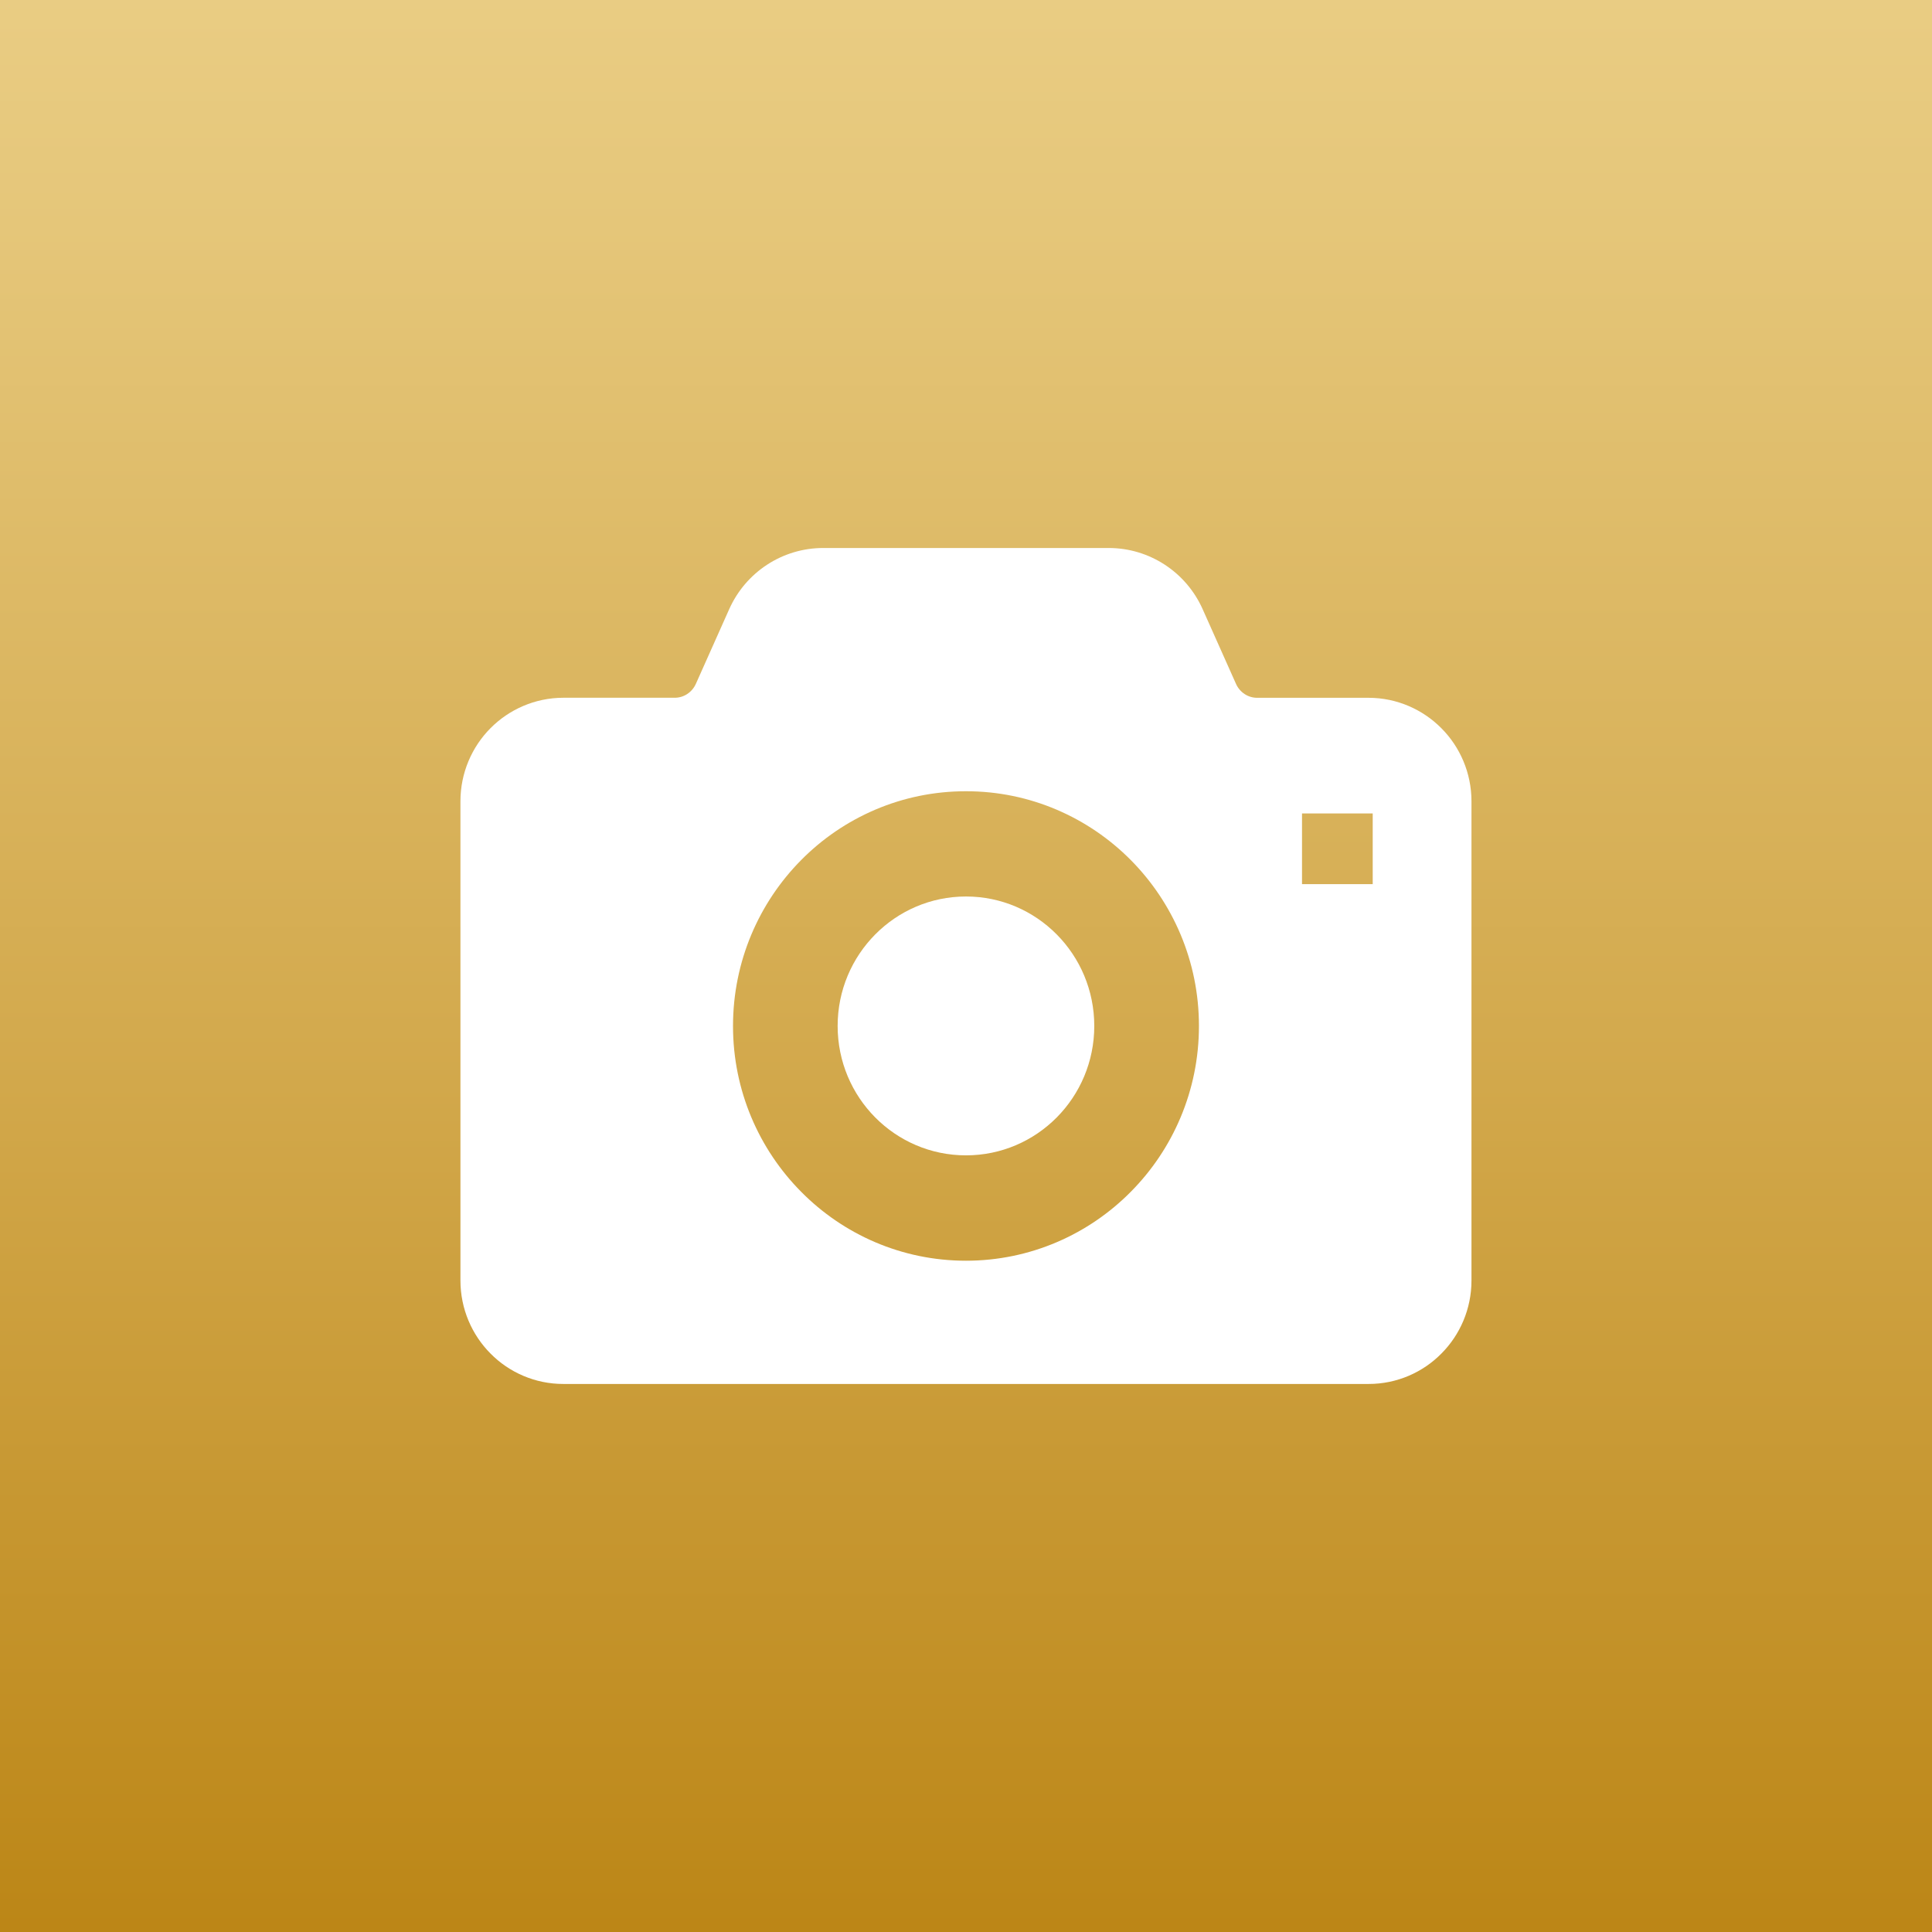
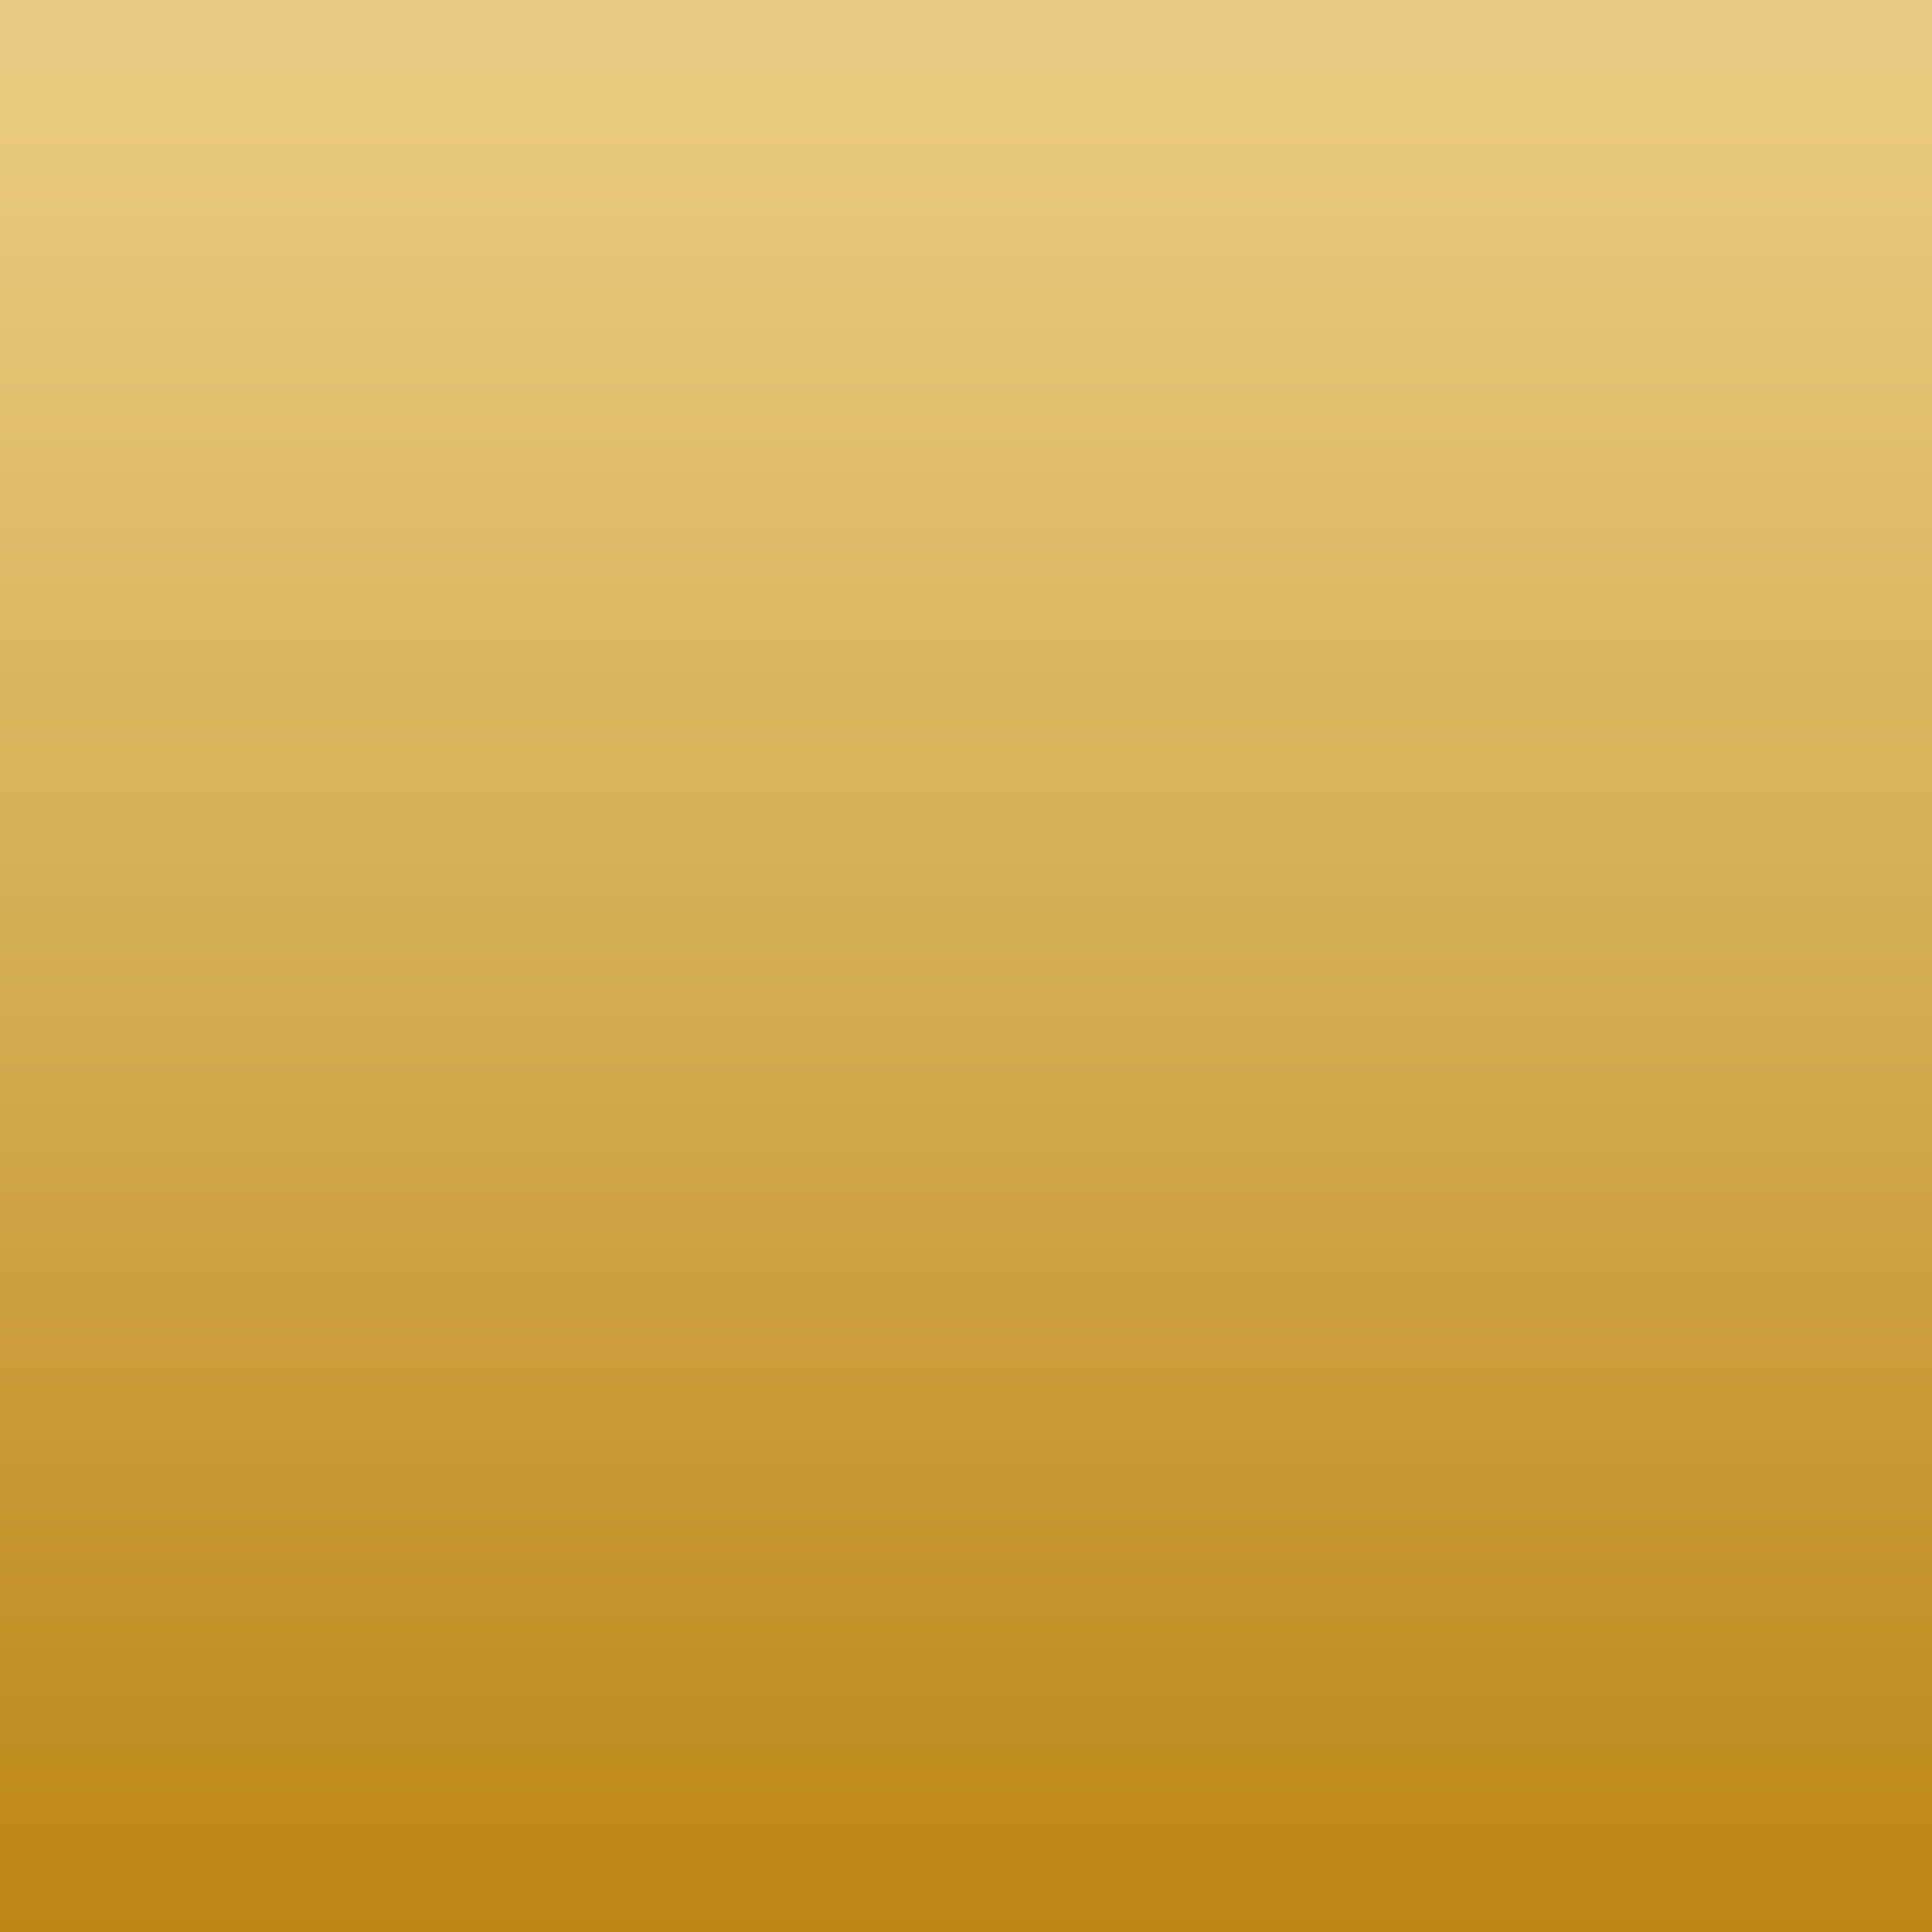
<svg xmlns="http://www.w3.org/2000/svg" xmlns:xlink="http://www.w3.org/1999/xlink" version="1.1" x="0px" y="0px" viewBox="0 0 46.185 46.185" style="enable-background:new 0 0 46.185 46.185;" xml:space="preserve">
  <style type="text/css">
	.st0{clip-path:url(#SVGID_00000050660243007587126470000012818640857425931966_);}
	.st1{fill:#F3EBC9;}
	.st2{fill:#FFFFFF;stroke:#CCAA1D;stroke-width:1.923;}
	.st3{fill:#CCAA1D;}
	.st4{fill:#D58B80;}
	.st5{opacity:0.9;fill:url(#SVGID_00000067956953036896772030000014819180586809146496_);}
	.st6{opacity:0.9;fill:url(#SVGID_00000041293136100005780630000012904460535870069181_);}
	.st7{opacity:0.44;}
	.st8{fill:none;}
	.st9{fill:#F4E5B5;}
	.st10{opacity:0.5;fill:url(#SVGID_00000178201384543401116270000010460506981420647088_);}
	.st11{opacity:0.44;clip-path:url(#SVGID_00000060718039062556386180000015099502810158926259_);}
	.st12{opacity:0.5;fill:url(#SVGID_00000117662772484301588720000010072548390197112967_);}
	.st13{opacity:0.9;fill:url(#SVGID_00000080170064824566847880000008833716003852355483_);}
	.st14{clip-path:url(#SVGID_00000125603183980473626040000013816878219283516807_);}
	
		.st15{clip-path:url(#SVGID_00000042725404002096313430000006501714720270579874_);fill:url(#SVGID_00000080170672410858257680000014383963211937837464_);}
	.st16{clip-path:url(#SVGID_00000113337685151628089830000001653728523438318264_);}
	.st17{fill:url(#SVGID_00000129178025660991615900000017913480329093968818_);}
	.st18{fill:url(#SVGID_00000130605433171737693810000006353082604147546515_);}
	.st19{fill:url(#SVGID_00000041287885153560896470000008404635147897060252_);}
	.st20{fill:url(#SVGID_00000072278845493611034910000009059688041001658757_);}
	.st21{fill:url(#SVGID_00000002360452659957629450000013671051400263109782_);}
	.st22{fill:url(#SVGID_00000094593412915761755160000000974844933275661218_);}
	.st23{fill:url(#SVGID_00000052784024006445142150000013024421940949272501_);}
	.st24{fill:url(#SVGID_00000137827609238092129970000005048095135475642525_);}
	.st25{fill:url(#SVGID_00000049912494281302699640000004811685477805855630_);}
	.st26{fill:url(#SVGID_00000021106236795832951570000016078039781231295140_);}
	.st27{fill:url(#SVGID_00000101105106158505753670000004298974899995052452_);}
	.st28{fill:url(#SVGID_00000101102049121034370880000015193091933397577663_);}
	.st29{fill:url(#SVGID_00000141439127231495710520000001653574385491170703_);}
	.st30{fill:url(#SVGID_00000056389620804248695230000010830774656774800045_);}
	.st31{fill:url(#SVGID_00000124849735897294549540000012755966793444314034_);}
	.st32{fill:url(#SVGID_00000150821962812291485570000012427013028333779115_);}
	.st33{fill:url(#SVGID_00000176760297567994818380000011162253848524146082_);}
	.st34{fill:url(#SVGID_00000180341020153896840720000006774839792778036633_);}
	.st35{fill:url(#SVGID_00000118361092272243628730000014289768517913882268_);}
	.st36{fill:url(#SVGID_00000176027362391583201890000010436339060963362996_);}
	.st37{fill:url(#SVGID_00000181062461705949423430000018002961372657183639_);}
	.st38{fill:url(#SVGID_00000098188603501712291130000016092729732871848838_);}
	.st39{fill:url(#SVGID_00000154404991627915070710000004628073569134194864_);}
	.st40{fill:url(#SVGID_00000044884879361468447950000009661170126465035693_);}
	.st41{fill:url(#SVGID_00000078739171352167005150000008044127506185825685_);}
	.st42{fill:url(#SVGID_00000016787083786171229020000000399423821795525820_);}
	.st43{fill:url(#SVGID_00000150799101025102392660000009251035450044348305_);}
	.st44{fill:url(#SVGID_00000030484352142237153610000003027148204719764633_);}
	.st45{fill:url(#SVGID_00000041264904161649214670000014727489390713285253_);}
	.st46{fill:url(#SVGID_00000126311873269505821810000013950848307966719908_);}
	.st47{fill:url(#SVGID_00000047026943309094093450000009124545922668869791_);}
	.st48{fill:url(#SVGID_00000149376813176455166240000002206150594453602714_);}
	.st49{fill:url(#SVGID_00000172427193913212949100000000527827262945924284_);}
	.st50{fill:url(#SVGID_00000072967558393808301070000016156254520370544040_);}
	.st51{fill:url(#SVGID_00000020395724049637889060000011369419599376973237_);}
	.st52{fill:url(#SVGID_00000020357111861813030450000012827613812979649925_);}
	.st53{fill:url(#SVGID_00000130608428110486998920000007188705909927749801_);}
	.st54{fill:url(#SVGID_00000136391015847204678570000008268058088617813419_);}
	.st55{fill:url(#SVGID_00000133498177528437876460000003484715233664537005_);}
	.st56{fill:url(#SVGID_00000067939481642196266380000016305368511534532003_);}
	.st57{fill:url(#SVGID_00000138546446815384365460000003488967482564986262_);}
	.st58{fill:url(#SVGID_00000057843044914570019580000009340445429895989925_);}
	.st59{fill:url(#SVGID_00000179644865443424835810000005445232005456760212_);}
	.st60{fill:url(#SVGID_00000072278804388922304180000003490723834611646641_);}
	.st61{fill:url(#SVGID_00000171718317207127477050000000279009851999389607_);}
	.st62{fill:url(#SVGID_00000149367150557138863130000016587346629610328232_);}
	.st63{fill:url(#SVGID_00000156571847595784787790000012066869780492572322_);}
	.st64{fill:url(#SVGID_00000092428860483839165790000002439381862393114545_);}
	.st65{fill:url(#SVGID_00000025430026887637111240000009103350362061500316_);}
	.st66{fill:url(#SVGID_00000119836067717667866180000001685447709065665970_);}
	.st67{fill:url(#SVGID_00000066483466561597356000000005808287486693968290_);}
	.st68{fill:url(#SVGID_00000141440498913214123260000001127723704550036922_);}
	.st69{fill:url(#SVGID_00000053535394352299722530000007227835313932874647_);}
	.st70{fill:url(#SVGID_00000106122797084534654820000011244250046881101698_);}
	.st71{fill:url(#SVGID_00000168074489577063963500000010618932147442992007_);}
	.st72{fill:url(#SVGID_00000041272755794273410290000001093597473582682265_);}
	.st73{fill:url(#SVGID_00000012467655051163698680000000111090966598517180_);}
	.st74{fill:url(#SVGID_00000124147929550813800550000011857656100839375241_);}
	.st75{fill:url(#SVGID_00000003789548111286417240000009184044072189499543_);}
	.st76{fill:url(#SVGID_00000031183810444807515280000011379948245747915919_);}
	.st77{fill:url(#SVGID_00000020371471752969801250000006665234408743437479_);}
	.st78{fill:url(#SVGID_00000080191709100653188770000011373615138372648083_);}
	.st79{fill:url(#SVGID_00000080187864437794018390000003854082178850022793_);}
	.st80{fill:url(#SVGID_00000120517226262490017920000014943809588244738749_);}
	.st81{fill:url(#SVGID_00000079452778140796683340000014706701118973007245_);}
	.st82{fill:url(#SVGID_00000041993229373268558870000011511561188716267688_);}
	.st83{fill:url(#SVGID_00000023273594788555913900000018138457547640041399_);}
	.st84{fill:url(#SVGID_00000115482181762659970010000002403485878853687703_);}
	.st85{fill:url(#SVGID_00000040539377069333982730000005777356287485420204_);}
	.st86{fill:url(#SVGID_00000054236916153584995470000017916463674566170756_);}
	.st87{fill:url(#SVGID_00000000901404623812505540000014183110078973325696_);}
	.st88{fill:url(#SVGID_00000010293979060370992160000001979385107014792620_);}
	.st89{fill:url(#SVGID_00000116204997318415972040000017285512769577239734_);}
	.st90{fill:url(#SVGID_00000001632475266998288400000003383502231004079504_);}
	.st91{fill:url(#SVGID_00000163060551782036989660000008536192381457873321_);}
	.st92{fill:url(#SVGID_00000170975113319760791640000010064966121034654650_);}
	.st93{fill:url(#SVGID_00000163753534919452005200000004235260974121863580_);}
	.st94{fill:url(#SVGID_00000093875942001944853430000009120604751993150897_);}
	.st95{fill:url(#SVGID_00000011029756790933310070000001128168278652791177_);}
	.st96{fill:url(#SVGID_00000012442392206484107580000003664930232677391292_);}
	.st97{fill:url(#SVGID_00000008863131236962297110000018416571487450619813_);}
	.st98{fill:url(#SVGID_00000000207349466162809570000006491301843983691169_);}
	.st99{fill:url(#SVGID_00000047041167140505320770000000382083816873499566_);}
	.st100{fill:url(#SVGID_00000163755630863762893060000015440063970049832889_);}
	.st101{fill:url(#SVGID_00000119094943840299540160000002064659260617760923_);}
	.st102{fill:url(#SVGID_00000124144996478447380560000001997057363329689769_);}
	.st103{fill:url(#SVGID_00000011739109509784888640000003440226966412817032_);}
	.st104{fill:url(#SVGID_00000039100771012584749760000012030922313758461601_);}
	.st105{fill:url(#SVGID_00000117665333559296066560000009921006816121311910_);}
	.st106{fill:url(#SVGID_00000172438085396852051440000017815551820593685637_);}
	.st107{fill:url(#SVGID_00000028323342409447970720000002644072127298141593_);}
	.st108{fill:url(#SVGID_00000080173788611397004280000000344603146174294463_);}
	.st109{fill:url(#SVGID_00000159460134586708436000000007450203132021415065_);}
	.st110{fill:url(#SVGID_00000016770300129590556610000002255282705776126881_);}
	.st111{fill:url(#SVGID_00000020381871255363072540000014019876112547480487_);}
	.st112{fill:url(#SVGID_00000169555531715936292770000009115602740931747769_);}
	.st113{fill:url(#SVGID_00000018957854955342670420000016179338754461618598_);}
	.st114{fill:url(#SVGID_00000131354606363302840100000005162070913441341570_);}
	.st115{fill:url(#SVGID_00000178189844475163828610000004637538162408602293_);}
	.st116{fill:url(#SVGID_00000019640753190243849900000010277973244544641670_);}
	.st117{fill:url(#SVGID_00000069361673079222521540000010405452487139007116_);}
	.st118{fill:url(#SVGID_00000039852356669931513170000001851464003898087870_);}
	.st119{fill:url(#SVGID_00000041985181705765841770000016258140092758423694_);}
	.st120{fill:url(#SVGID_00000136381705526819135990000009929070743150858131_);}
	.st121{fill:url(#SVGID_00000092437063457122957900000010225743872021658779_);}
	.st122{fill:url(#SVGID_00000088101604081260248190000000374700204656635577_);}
	.st123{fill:url(#SVGID_00000170969611343402897020000010223050021099344026_);}
	.st124{fill:url(#SVGID_00000155118716191251254040000010471698543706203800_);}
	.st125{fill:url(#SVGID_00000023239679647351772960000008200210095548807086_);}
	.st126{fill:url(#SVGID_00000036949631477181098710000005672266606048947072_);}
	.st127{fill:url(#SVGID_00000009575589790674751490000005160297200125893506_);}
	.st128{fill:url(#SVGID_00000084510610905895791740000003206473883949418127_);}
	.st129{fill:url(#SVGID_00000147933700379429369340000008237700183497270449_);}
	.st130{fill:url(#SVGID_00000046328914749292607810000017319769616836837535_);}
	.st131{fill:url(#SVGID_00000093886532545592092130000006022792306477066143_);}
	.st132{fill:url(#SVGID_00000049185564117378028710000002965820174124068510_);}
	.st133{fill:url(#SVGID_00000060006270436849306720000017793531881201831307_);}
	.st134{fill:url(#SVGID_00000103971865525308440830000012142802617494687635_);}
	.st135{fill:url(#SVGID_00000183940842262837732030000004109922357678343078_);}
	.st136{fill:url(#SVGID_00000126300550883789155400000009019098116673685124_);}
	.st137{fill:url(#SVGID_00000133494759748372517530000013496280962709431972_);}
	.st138{fill:url(#SVGID_00000003808115145155549820000005068349800831348399_);}
	.st139{fill:url(#SVGID_00000124847509032633677970000002986530950803669682_);}
	.st140{fill:url(#SVGID_00000016776291408847165530000009803069030206790792_);}
	.st141{fill:url(#SVGID_00000026146733523624333330000005674096176233660554_);}
	.st142{fill:url(#SVGID_00000011745634272325923590000002122510535059667849_);}
	.st143{fill:url(#SVGID_00000024709204366791791390000011309701313413359538_);}
	.st144{fill:url(#SVGID_00000067237589077252866500000016394931366897009281_);}
	.st145{fill:url(#SVGID_00000136408189363342999070000002908267401656784547_);}
	.st146{fill:url(#SVGID_00000081630134821724829050000000710745588375971749_);}
	.st147{fill:url(#SVGID_00000027578162472142429930000014001840809016359870_);}
	.st148{fill:url(#SVGID_00000090253626819713179920000014415715747182920375_);}
	.st149{fill:url(#SVGID_00000063593914738076432710000001903680330084459422_);}
	.st150{fill:url(#SVGID_00000094608116785662823400000016793418424553728433_);}
	.st151{fill:url(#SVGID_00000002377889493943114130000010642451739292451757_);}
	.st152{fill:url(#SVGID_00000174578784004159923100000010836312178533099199_);}
	.st153{fill:url(#SVGID_00000154424926291753132300000016043047097989750960_);}
	.st154{fill:url(#SVGID_00000091014627591774079350000008579583795212822697_);}
	.st155{fill:url(#SVGID_00000138556018263946512610000010281561212380148619_);}
	.st156{fill:url(#SVGID_00000075132533652208638440000006024668659754976924_);}
	.st157{fill:url(#SVGID_00000081615159246055100940000016740548607630255533_);}
	.st158{fill:url(#SVGID_00000137854138685289303590000017501163109132321690_);}
	.st159{fill:url(#SVGID_00000050653661396686179940000000991113405673238691_);}
	.st160{fill:url(#SVGID_00000083774591564976258110000015170979525745377177_);}
	.st161{fill:url(#SVGID_00000132769856414056411650000010315945295968173960_);}
	.st162{fill:url(#SVGID_00000168828883266364556210000015603513835065487775_);}
	.st163{fill:url(#SVGID_00000150804971105916373320000013982573990650524808_);}
	.st164{fill:url(#SVGID_00000093147577500300334150000005945605868390730159_);}
	.st165{fill:url(#SVGID_00000121270487587627643340000007901972581041681031_);}
	.st166{fill:url(#SVGID_00000057133466219122605920000016930472793709413559_);}
	.st167{fill:url(#SVGID_00000049939413069945977110000015514940507481901714_);}
	.st168{fill:url(#SVGID_00000077325888858390394590000008718024092206916498_);}
	.st169{fill:url(#SVGID_00000005262725972908084140000009524364823555913621_);}
	.st170{fill:url(#SVGID_00000070820160933636532030000004488289605548517779_);}
	.st171{fill:url(#SVGID_00000173842854837279607620000015614458241930232504_);}
	.st172{fill:url(#SVGID_00000029017463678804822930000016375290020848744861_);}
	.st173{fill:url(#SVGID_00000022552774203582745320000001124392713373707160_);}
	.st174{fill:url(#SVGID_00000183933699748440176520000004381765405915484346_);}
	.st175{fill:url(#SVGID_00000005238342846830884810000010933763386038439343_);}
	.st176{fill:url(#SVGID_00000021826471447460304240000012687808736442368152_);}
	.st177{fill:url(#SVGID_00000030450201649321620620000016874419297402064556_);}
	.st178{fill:url(#SVGID_00000098219440357776394080000001489805522491267767_);}
	.st179{fill:url(#SVGID_00000137834513530555286460000010464339426424376493_);}
	.st180{fill:url(#SVGID_00000054951718582402498620000001088523004793460126_);}
	.st181{fill:url(#SVGID_00000022547783825347333370000005212702630779792825_);}
	.st182{fill:url(#SVGID_00000086677152795016638770000011597356326451418806_);}
	.st183{fill:url(#SVGID_00000008143008264546704260000015323405285546823584_);}
	.st184{fill:url(#SVGID_00000023247663834493203000000012614429637730825863_);}
	.st185{fill:url(#SVGID_00000143577469865362951940000010507140926925290137_);}
	.st186{fill:url(#SVGID_00000071532853801170621320000016706590299791022742_);}
	.st187{fill:url(#SVGID_00000168815993052068519920000012151146892952814261_);}
	.st188{fill:url(#SVGID_00000128479985396773437820000002279049156481982865_);}
	.st189{fill:url(#SVGID_00000078753212255299991950000009713544643829644434_);}
	.st190{fill:url(#SVGID_00000176018598078110013280000010107505189074776236_);}
	.st191{fill:url(#SVGID_00000127753698182515312050000005093904882197973153_);}
	.st192{fill:url(#SVGID_00000095323471528825409710000002463883771423301048_);}
	.st193{fill:url(#SVGID_00000008145786883350164240000017083110041960581806_);}
	.st194{fill:url(#SVGID_00000108987705488560823190000000328982861278976405_);}
	.st195{fill:url(#SVGID_00000144318987071535398260000011125549636052233099_);}
	.st196{fill:url(#SVGID_00000048501352274004788220000007157419444333359509_);}
	.st197{fill:url(#SVGID_00000042717475156403236880000013884052993560105132_);}
	.st198{fill:url(#SVGID_00000171000428824328553080000004594092618749155744_);}
	.st199{fill:url(#SVGID_00000042721108390479337390000009267770989264410281_);}
	.st200{fill:url(#SVGID_00000066493106863474395910000009862907035879818644_);}
	.st201{fill:url(#SVGID_00000137115522126187956700000016424380190838332803_);}
	.st202{fill:url(#SVGID_00000117658852811358926900000012347114396214163589_);}
	.st203{fill:url(#SVGID_00000074435462300551832690000010396199857723687330_);}
	.st204{fill:url(#SVGID_00000103962086555618560160000016330628749145770150_);}
	.st205{fill:url(#SVGID_00000150074062381217232290000010633088123814232967_);}
	.st206{fill:url(#SVGID_00000113350935774819120950000007500160510611096489_);}
	.st207{fill:url(#SVGID_00000003824322797443120860000015220056783337155989_);}
	.st208{fill:url(#SVGID_00000110467333294234722650000013294071443413036184_);}
	.st209{fill:url(#SVGID_00000078747925737596145040000014694193206570617749_);}
	.st210{fill:url(#SVGID_00000149360998591215407890000004428650118147371394_);}
	.st211{fill:url(#SVGID_00000145026135583133052710000003909912057259044009_);}
	.st212{fill:url(#SVGID_00000011753482611775401580000009864386230133853089_);}
	.st213{fill:url(#SVGID_00000042732065690131623020000003198935685960973478_);}
	.st214{fill:url(#SVGID_00000173867607771353287990000007681279737783180427_);}
	.st215{fill:url(#SVGID_00000040534910969725229240000011019213206117085875_);}
	.st216{fill:url(#SVGID_00000142893705792065595530000012543903280114200239_);}
	.st217{fill:url(#SVGID_00000093870561003983919350000017839134798908229037_);}
	.st218{fill:url(#SVGID_00000084525422353275562040000016750374380087636886_);}
	.st219{fill:url(#SVGID_00000122702848907912338020000017635278443336876686_);}
	.st220{fill:url(#SVGID_00000013182400818132348680000014216021570852119974_);}
	.st221{fill:url(#SVGID_00000093858556008804457290000010525471219820348090_);}
	.st222{fill:url(#SVGID_00000103232167446911168840000016756038840908301189_);}
	.st223{fill:url(#SVGID_00000049918610628069290370000011107228727307676841_);}
	.st224{fill:url(#SVGID_00000038385310654531513680000016811364837505766799_);}
	.st225{fill:url(#SVGID_00000109747432564409421760000008907940348761139637_);}
	.st226{fill:url(#SVGID_00000052822079029773273300000017714498515266899606_);}
	.st227{fill:url(#SVGID_00000023988549646359840880000013914369130151661960_);}
	.st228{fill:url(#SVGID_00000014592202340889310290000006173593606297992336_);}
	.st229{fill:url(#SVGID_00000002359962358950137670000013931919972049150143_);}
	.st230{fill:url(#SVGID_00000000218410560923813490000015348035124542140590_);}
	.st231{fill:url(#SVGID_00000101799559672282628290000010933544737785141148_);}
	.st232{fill:url(#SVGID_00000011026273985580077000000014508903103224282031_);}
	.st233{fill:url(#SVGID_00000147928607628311290340000002737822282777039281_);}
	.st234{fill:url(#SVGID_00000163065767112778130560000006386568851689080221_);}
	.st235{fill:url(#SVGID_00000009557938291975406780000003037773336736293764_);}
	.st236{fill:url(#SVGID_00000000184866146738044760000012140268930604492456_);}
	.st237{fill:url(#SVGID_00000019677003189633303060000011394010714996617601_);}
	.st238{fill:url(#SVGID_00000094585762902009066420000003372856824520312736_);}
	.st239{fill:url(#SVGID_00000034086152351976382750000014168522634422238874_);}
	.st240{fill:url(#SVGID_00000109028161957119966880000007170665066995399352_);}
	.st241{fill:url(#SVGID_00000148651193443095494000000002214897870270735241_);}
	.st242{fill:url(#SVGID_00000067220409424646592490000000258674136508206502_);}
	.st243{fill:url(#SVGID_00000081641822213698266170000017556058952973498036_);}
	.st244{fill:url(#SVGID_00000016057483140360714110000005294136368824183966_);}
	.st245{fill:url(#SVGID_00000177456551468192414990000004723261490412974526_);}
	.st246{fill:url(#SVGID_00000147177949692469426720000002318210003563693756_);}
	.st247{fill:url(#SVGID_00000121979271423807028210000015754578818597323667_);}
	.st248{fill:url(#SVGID_00000130636154170458441380000001962086720056157853_);}
	.st249{fill:url(#SVGID_00000169517466849404892020000010736447472377473185_);}
	.st250{fill:url(#SVGID_00000149362627843943926520000003549777524881396903_);}
	.st251{fill:url(#SVGID_00000119814639262293544900000004445233452425333418_);}
	.st252{fill:url(#SVGID_00000030463924284082283430000017522640133088079507_);}
	.st253{fill:url(#SVGID_00000131341279961055115520000012028520158503465649_);}
	.st254{fill:url(#SVGID_00000051367776054271204310000000576712806930724497_);}
	.st255{fill:url(#SVGID_00000140011924260140735590000013390323222753168052_);}
	.st256{fill:url(#SVGID_00000090278299802779386780000010872639780949217961_);}
	.st257{fill:url(#SVGID_00000089568933345921057730000016102221928277697422_);}
	.st258{fill:url(#SVGID_00000090989365652819461360000001185640254996984767_);}
	.st259{fill:url(#SVGID_00000049934442301267976120000015260612418957537932_);}
	.st260{fill:url(#SVGID_00000027573159035253065220000010128621022631539351_);}
	.st261{fill:url(#SVGID_00000152222975408299169940000003801513900871175338_);}
	.st262{fill:url(#SVGID_00000005229374899307478240000000636333848043141774_);}
	.st263{fill:url(#SVGID_00000136397596237970341520000010742423122800690308_);}
	.st264{fill:url(#SVGID_00000021112173658454409510000001858562269239604611_);}
	.st265{fill:url(#SVGID_00000118380810189173396500000007655094850275826858_);}
	.st266{fill:url(#SVGID_00000177457163238490356790000017004664670482437051_);}
	.st267{fill:url(#SVGID_00000131327172152911978130000003389311327742407329_);}
	.st268{fill:url(#SVGID_00000122695030206702084570000015267351918667677627_);}
	.st269{clip-path:url(#SVGID_00000183236785770952418970000004626570157552194968_);}
	.st270{clip-path:url(#SVGID_00000174599827046258168930000012849169834318175915_);}
	.st271{clip-path:url(#SVGID_00000011741559565895772340000014757285825399222438_);}
	.st272{filter:url(#Adobe_OpacityMaskFilter);}
	.st273{fill:url(#SVGID_00000043418929414328119320000012210871354936369289_);}
	.st274{mask:url(#SVGID_00000145051890475094473840000014397570893711538306_);}
	.st275{fill:none;stroke:#C9BB96;stroke-width:3;stroke-miterlimit:10;}
	.st276{filter:url(#Adobe_OpacityMaskFilter_00000000215493194051441320000006710507768900178364_);}
	.st277{mask:url(#SVGID_00000125563140343174906610000003721867053825083536_);}
	.st278{opacity:0.7;}
	.st279{fill:#24386C;}
	.st280{fill:url(#SVGID_00000143583434125067583430000016716105363076584895_);}
	.st281{filter:url(#Adobe_OpacityMaskFilter_00000140708535237490642870000004766673424342711170_);}
	.st282{fill:url(#SVGID_00000151538754039618676990000010227494246808214433_);}
	.st283{opacity:0.2;mask:url(#SVGID_00000000913343412045030990000016506512004641482627_);}
	.st284{opacity:0.2;}
	.st285{filter:url(#Adobe_OpacityMaskFilter_00000091015393072790858160000009792759974565824660_);}
	.st286{fill:url(#SVGID_00000067953499376580612600000003531446989917846697_);}
	.st287{opacity:0.4;mask:url(#SVGID_00000126314816163891220570000013136047381779970948_);}
	.st288{fill:url(#);}
	.st289{fill:#F6F6EB;}
	.st290{opacity:0.9;}
	.st291{fill:url(#SVGID_00000177468089959210615790000006408566359559759294_);}
	.st292{fill:url(#SVGID_00000148623713478871744130000000390578223037936826_);}
	.st293{fill:url(#SVGID_00000062892483409139095870000006934333526311808951_);}
	.st294{fill:url(#SVGID_00000074443441356957060530000011383965409206954128_);}
	.st295{fill:url(#SVGID_00000028311150929104178420000016664463051985028517_);}
	.st296{fill:url(#SVGID_00000036218531316226183380000008211781641687928510_);}
	.st297{fill:url(#SVGID_00000153702623725262914710000014415295716903222147_);}
	.st298{fill:url(#SVGID_00000182506149128429807770000001796343301197005194_);}
	.st299{fill:url(#SVGID_00000103234108567685234460000007840513414696667778_);}
	.st300{fill:url(#SVGID_00000026864601933924774970000004244236040120844216_);}
	.st301{fill:url(#SVGID_00000044154820891230415300000005708045677897135775_);}
	.st302{fill:url(#SVGID_00000173874274322429857970000013261387225517645463_);}
	.st303{fill:url(#SVGID_00000061446353462532521660000017759146281011825810_);}
	.st304{fill:url(#SVGID_00000096024508376400320820000017648926021521706917_);}
	.st305{fill:url(#SVGID_00000104682274352470969930000004981714889127726269_);}
	.st306{fill:url(#SVGID_00000041274733732312664320000015726998932339196825_);}
	.st307{fill:url(#SVGID_00000060712502471023752560000014259464058843578040_);}
	.st308{fill:url(#SVGID_00000055669356491121094570000009133498689063686838_);}
	.st309{fill:url(#SVGID_00000096742449400997759060000008485919898376685991_);}
	.st310{fill:url(#SVGID_00000144335325582132802170000002167454386485274275_);}
	.st311{fill:url(#SVGID_00000135674351263952312130000009659982730996928412_);}
	.st312{fill:url(#SVGID_00000042696978051156666350000001527320013471178634_);}
	.st313{fill:url(#SVGID_00000076566948662808110290000006274729717250592909_);}
	.st314{fill:url(#SVGID_00000159431524308284347270000009367285083999843985_);}
	.st315{fill:url(#SVGID_00000086675514414369752890000015598234784869077376_);}
	.st316{fill:url(#SVGID_00000052821315441836361240000007013511790743843728_);}
	.st317{fill:url(#SVGID_00000132790019388738941080000000057649007666963347_);}
	.st318{fill:url(#SVGID_00000093886644922440415910000013749362163403427490_);}
	.st319{fill:url(#SVGID_00000114769467066704796840000012526343302716405139_);}
	.st320{fill:url(#SVGID_00000148635076277225399640000016106868279945255343_);}
	.st321{fill:url(#SVGID_00000060031126925413760150000009731505834790807471_);}
	.st322{fill:url(#SVGID_00000173867049776089611330000006915394716351240628_);}
	.st323{fill:url(#SVGID_00000164508700771837563180000010049920301069421967_);}
	.st324{fill:url(#SVGID_00000040567352916737928420000018238821664612405430_);}
	.st325{fill:url(#SVGID_00000007399587996238468300000010013336629414243997_);}
	.st326{fill:url(#SVGID_00000029044014541520886420000015241297588388119985_);}
	.st327{fill:url(#SVGID_00000137850520201471079090000005808323733192752027_);}
	.st328{fill:url(#SVGID_00000062176071965462102700000000341790103099700650_);}
	.st329{fill:url(#SVGID_00000050650296005109708730000005535794290106300313_);}
	.st330{fill:url(#SVGID_00000005954957893365193090000006196207139927474089_);}
	.st331{fill:url(#SVGID_00000171714373523549771440000011773069262106923965_);}
	.st332{fill:url(#SVGID_00000171001654550791818790000009655548550264533416_);}
	.st333{fill:url(#SVGID_00000102517896064567482580000005778836342277034929_);}
	.st334{fill:url(#SVGID_00000009575062783209622370000006846135265564178622_);}
	.st335{fill:url(#SVGID_00000044158420972894724690000001632180860835633537_);}
	.st336{fill:url(#SVGID_00000106148848137397359130000011571033064269613444_);}
	.st337{fill:url(#SVGID_00000061460118159834703500000000808394675210959263_);}
	.st338{fill:url(#SVGID_00000173841158541306766180000008284921223892252587_);}
	.st339{fill:url(#SVGID_00000129914391884172992370000005689156684687503033_);}
	.st340{fill:url(#SVGID_00000063634164691203892000000014679886702943226547_);}
	.st341{fill:url(#SVGID_00000016762376924487467730000004852559317698987958_);}
	.st342{fill:url(#SVGID_00000107581072283368490670000014915664393229734549_);}
	.st343{fill:url(#SVGID_00000019644739397282273030000011873352528315400624_);}
	.st344{fill:url(#SVGID_00000031195614767929089010000015990398759745546133_);}
	.st345{fill:url(#SVGID_00000069373932098092553310000009811337041744153485_);}
	.st346{fill:url(#SVGID_00000101820660225568612780000018063452611109671346_);}
	.st347{fill:url(#SVGID_00000044894654976970272410000001361989490769416124_);}
	.st348{fill:url(#SVGID_00000102524344607450254760000014717350326470293916_);}
	.st349{fill:url(#SVGID_00000135654862584084800770000014694017564632562062_);}
	.st350{fill:url(#SVGID_00000007422937136578214550000003841924957567371910_);}
	.st351{fill:url(#SVGID_00000155119267607977748780000012678787032181920139_);}
	.st352{fill:url(#SVGID_00000146469421818596249680000013395545684956844181_);}
	.st353{fill:url(#SVGID_00000128449353928431938420000006256453008921667209_);}
	.st354{fill:url(#SVGID_00000175285684072091456430000001934968800818328962_);}
	.st355{fill:url(#SVGID_00000152235788589859903720000015589994513829370303_);}
	.st356{fill:url(#SVGID_00000107560592199804329230000000227419191142887606_);}
	.st357{fill:url(#SVGID_00000179616957711949695450000017386443851889082762_);}
	.st358{fill:url(#SVGID_00000039819528750594725150000013868314622190857108_);}
	.st359{fill:url(#SVGID_00000018958936035431049410000001637435490698310568_);}
	.st360{fill:url(#SVGID_00000057132782717749653820000009786543381776111538_);}
	.st361{fill:url(#SVGID_00000102505028488523132590000000128884429184382109_);}
	.st362{fill:url(#SVGID_00000076590981731260600690000013414680544777025200_);}
	.st363{fill:url(#SVGID_00000161615122640716560120000016694726914380600988_);}
	.st364{fill:url(#SVGID_00000059291313267191160760000006814793703723858593_);}
	.st365{fill:url(#SVGID_00000042731575626578730460000017384573319047417476_);}
	.st366{fill:url(#SVGID_00000008112655577036758500000006997285034917838241_);}
	.st367{fill:url(#SVGID_00000139257946766714329920000009878041166087570835_);}
	.st368{fill:url(#SVGID_00000171697331945829447710000009184065609143438251_);}
	.st369{fill:url(#SVGID_00000101079459066788502400000004570729805438329219_);}
	.st370{fill:url(#SVGID_00000110448869550227325860000013502316540449157298_);}
	.st371{fill:url(#SVGID_00000098917470079753878960000010955723729594797978_);}
	.st372{fill:url(#SVGID_00000029005162597852074620000002580052816538239118_);}
	.st373{fill:url(#SVGID_00000003827484320271813400000005463559492797972381_);}
	.st374{fill:url(#SVGID_00000044877203208027978370000011874312940632687790_);}
	.st375{fill:url(#SVGID_00000083079482382040922580000001902438116623317658_);}
	.st376{fill:url(#SVGID_00000049211043817722397730000008554940952370673799_);}
	.st377{fill:url(#SVGID_00000163070467473199082130000017228929609885532339_);}
	.st378{fill:url(#SVGID_00000016755927642755863330000015689497098435617976_);}
	.st379{fill:url(#SVGID_00000122693266553733896370000017196282859733422519_);}
	.st380{fill:url(#SVGID_00000132046164283049976290000000749703631739523469_);}
	.st381{fill:url(#SVGID_00000006666710653193068580000005896693841193675415_);}
	.st382{fill:url(#SVGID_00000108990053114476806960000014857694616602632878_);}
	.st383{fill:url(#SVGID_00000138545910775121798960000017178801693445782925_);}
	.st384{fill:url(#SVGID_00000085938887128742310460000010824138343085097862_);}
	.st385{fill:url(#SVGID_00000069371370032260082870000016311456744399925427_);}
	.st386{fill:url(#SVGID_00000094597483214379611060000003139616460003768735_);}
	.st387{fill:url(#SVGID_00000143595842103722476730000013933708441181326748_);}
	.st388{fill:url(#SVGID_00000134943452647903384070000001602787716130464664_);}
	.st389{fill:url(#SVGID_00000127730969682691006550000012907735729162616729_);}
	.st390{fill:url(#SVGID_00000168802972289974333370000010261347504517715104_);}
	.st391{fill:url(#SVGID_00000100373980390904145730000017984155040749745806_);}
	.st392{fill:url(#SVGID_00000157296908921200398620000004056770050011857281_);}
	.st393{fill:url(#SVGID_00000109025265690706991480000014688860704825677998_);}
	.st394{fill:url(#SVGID_00000131364696469994199030000015963798565911967388_);}
	.st395{fill:url(#SVGID_00000148654196849605109130000014122630850414980286_);}
	.st396{fill:url(#SVGID_00000061443771642333967380000004139220048750677391_);}
	.st397{fill:url(#SVGID_00000056392130035372858180000014796742672159494035_);}
	.st398{fill:url(#SVGID_00000085218577515615495140000005704121488079276722_);}
	.st399{fill:url(#SVGID_00000077326371640551813140000004887548338269175183_);}
	.st400{fill:url(#SVGID_00000012472495871286435710000011110992317591476885_);}
	.st401{fill:url(#SVGID_00000079459497155193156840000007870515718028663200_);}
	.st402{fill:url(#SVGID_00000112592839604802638930000009062053741528791216_);}
	.st403{fill:url(#SVGID_00000083054758624547911450000012543171568931451326_);}
	.st404{fill:url(#SVGID_00000013180602828758227080000013883198634383202746_);}
	.st405{fill:url(#SVGID_00000052070718117609207630000014086246230323170232_);}
	.st406{fill:url(#SVGID_00000033366067710651755590000012237744924194673301_);}
	.st407{fill:url(#SVGID_00000005238667533626371760000017448183850551353238_);}
	.st408{fill:url(#SVGID_00000094593323631002367300000014831116250833371022_);}
	.st409{fill:url(#SVGID_00000044865888913143512190000010253174187419968946_);}
	.st410{fill:url(#SVGID_00000181777822342493356600000011077214243572400553_);}
	.st411{fill:url(#SVGID_00000034076702811781233380000013288554208960358299_);}
	.st412{fill:url(#SVGID_00000057849444258818588730000003695216351599337610_);}
	.st413{fill:url(#SVGID_00000144297611261572978060000011180367107623722426_);}
	.st414{fill:url(#SVGID_00000081631108510757409030000017522955466483314107_);}
	.st415{fill:url(#SVGID_00000165199562181522053720000009732109803169457044_);}
	.st416{fill:url(#SVGID_00000065770558976908575750000009146237352146170006_);}
	.st417{fill:url(#SVGID_00000134968865991351504710000010569646263596796557_);}
	.st418{fill:url(#SVGID_00000039814430042326614110000005629244486245245579_);}
	.st419{fill:url(#SVGID_00000115479963278570314340000016488363298775349907_);}
	.st420{fill:url(#SVGID_00000056422882055414821440000010646749039648347274_);}
	.st421{fill:url(#SVGID_00000167377307843158612540000007528467430518511545_);}
	.st422{fill:url(#SVGID_00000145760677154262754870000017463427893602690741_);}
	.st423{fill:url(#SVGID_00000062184693293670117530000003875146664040845443_);}
	.st424{fill:url(#SVGID_00000106132139406843801390000016570143946120716173_);}
	.st425{fill:url(#SVGID_00000183963446327842689610000014967539378308880031_);}
	.st426{fill:url(#SVGID_00000168092588802035657050000010020052652402869410_);}
	.st427{fill:url(#SVGID_00000113336546403556019540000015025646164370008993_);}
	.st428{fill:url(#SVGID_00000054984826244018482890000006480904677553511324_);}
	.st429{fill:url(#SVGID_00000146467588379392200620000017418131079842265991_);}
	.st430{fill:url(#SVGID_00000134237022730336740780000013665182742666084287_);}
	.st431{fill:url(#SVGID_00000176002245233827790250000017253962114633353354_);}
	.st432{fill:url(#SVGID_00000017485519712933424100000013799237780848888220_);}
	.st433{fill:url(#SVGID_00000065063181673410953780000008537564897692012418_);}
	.st434{fill:url(#SVGID_00000122694400396546084950000004592525893106892184_);}
	.st435{fill:url(#SVGID_00000121980943264180213470000006759477059421115056_);}
	.st436{fill:url(#SVGID_00000146460927456039990590000002314333826621692346_);}
	.st437{fill:url(#SVGID_00000034794436797987207520000005761356290837218207_);}
	.st438{fill:url(#SVGID_00000173852620511370832820000013621531991796423346_);}
	.st439{fill:url(#SVGID_00000060708807836528865730000013109072411022744737_);}
	.st440{fill:url(#SVGID_00000105387665620792708510000015791209297985439144_);}
	.st441{fill:url(#SVGID_00000060009208983108962240000011658977282476483504_);}
	.st442{fill:url(#SVGID_00000178885460366203083800000016476421041824248974_);}
	.st443{fill:url(#SVGID_00000047037024960628547630000002234539248086781065_);}
	.st444{fill:url(#SVGID_00000070080865165895254520000003916542390055986337_);}
	.st445{fill:url(#SVGID_00000051348796050115620050000007465850002210924202_);}
	.st446{fill:#B09B67;}
	.st447{fill:url(#SVGID_00000149341733025112858470000003027739028096942757_);}
	.st448{fill:#FFFFFF;}
	.st449{fill:url(#SVGID_00000115481496774641111000000013675198332054391988_);}
	.st450{fill:url(#SVGID_00000016780803050922378970000011831071748921906876_);}
	.st451{fill:url(#SVGID_00000043425385932718950760000012037704028067803284_);}
	.st452{fill:url(#SVGID_00000024686320183948237220000006580435219347640472_);}
	.st453{fill:url(#SVGID_00000180350656748639356030000003175209264162058657_);}
	.st454{clip-path:url(#SVGID_00000173869120466823711210000001478458817747874727_);}
	.st455{fill:#F8F5E2;}
	.st456{opacity:0.65;clip-path:url(#SVGID_00000147932840271554129560000002912740644148481437_);fill:url(#);}
	.st457{clip-path:url(#SVGID_00000177443447702407107550000001153239591037145986_);}
	.st458{fill:url(#SVGID_00000026860977730148081710000000180239067595578250_);}
	.st459{fill:none;stroke:#FFFFFF;stroke-width:0.5;stroke-miterlimit:10;}
	.st460{fill:url(#SVGID_00000039121964815798342510000018275898424410375071_);}
	.st461{fill:none;stroke:#333334;stroke-miterlimit:10;}
	.st462{clip-path:url(#SVGID_00000046328167026518766900000013495171320596756352_);}
	.st463{fill:url(#SVGID_00000006693844834509759160000017465068380575366798_);}
	.st464{fill:url(#SVGID_00000157281057741773105070000000575356510506742200_);}
	.st465{fill:#E4DECD;}
	.st466{clip-path:url(#SVGID_00000120518597382358697400000015705173283635666078_);}
	.st467{clip-path:url(#SVGID_00000159439548875748343180000002861786318179153536_);}
	.st468{clip-path:url(#SVGID_00000127031952933754771610000012268836345719212979_);}
	.st469{clip-path:url(#SVGID_00000180368326267002456160000011796774410947978639_);}
	.st470{fill:none;stroke:#FFFFFF;stroke-miterlimit:10;}
	.st471{clip-path:url(#SVGID_00000078732116001361115620000000552851653883148982_);}
	.st472{clip-path:url(#SVGID_00000045603169971556008610000002779441869396699018_);}
	.st473{clip-path:url(#SVGID_00000173874613215420055180000001766608964519429767_);}
	.st474{clip-path:url(#SVGID_00000000223153583903064490000000480135872441490840_);}
	.st475{clip-path:url(#SVGID_00000063633273589929686960000004111853924870075555_);}
	.st476{clip-path:url(#SVGID_00000012466827406081113070000017505027600419581348_);}
	.st477{clip-path:url(#SVGID_00000019666642371032370220000015524570613305961635_);}
	.st478{clip-path:url(#SVGID_00000115513652602720932580000012341878923651267771_);}
	.st479{filter:url(#Adobe_OpacityMaskFilter_00000160165561588569722700000011712274879314461119_);}
	.st480{mask:url(#SVGID_00000116919163602007094810000012450480852668252812_);}
	.st481{fill:url(#SVGID_00000010305273586421712090000001145490752384087731_);}
	.st482{clip-path:url(#SVGID_00000071548216399035411720000006490871505513691296_);}
	.st483{fill:#FFFFFF;stroke:#251E1C;stroke-miterlimit:10;}
	.st484{fill:#FFFFFF;stroke:#251E1C;stroke-width:1.167;stroke-miterlimit:10;}
	.st485{fill:#251E1C;}
	.st486{clip-path:url(#SVGID_00000128480569728002973280000018388018335978842018_);}
	.st487{fill:url(#SVGID_00000003815648027667181820000016525338817732117641_);}
	.st488{fill:url(#SVGID_00000134936146107767341080000002624525257875487935_);}
	.st489{fill:#C9BB96;}
	.st490{clip-path:url(#SVGID_00000124862270024246104360000017406572260234177959_);}
	.st491{fill:none;stroke:#C9BB96;stroke-miterlimit:10;}
	.st492{clip-path:url(#SVGID_00000065060338725774197680000013204690790188993411_);}
	.st493{clip-path:url(#SVGID_00000021082781364963299780000013449024609087291549_);}
	.st494{clip-path:url(#SVGID_00000129914388611806970900000018296191018362336147_);}
	.st495{clip-path:url(#SVGID_00000176740863089637124210000001713820479830530712_);}
	.st496{clip-path:url(#SVGID_00000122718245379086324480000010869049082259442341_);}
	.st497{fill:none;stroke:#000000;stroke-miterlimit:10;}
</style>
  <g id="レイヤー_1">
</g>
  <g id="レイヤー_2">
</g>
  <g id="レイヤー_3">
    <g>
      <linearGradient id="SVGID_00000145768813130816832120000006739168685475480458_" gradientUnits="userSpaceOnUse" x1="23.092" y1="-37.914" x2="23.092" y2="46.75">
        <stop offset="0" style="stop-color:#FFEDB5" />
        <stop offset="0.12" style="stop-color:#FCE8AE" />
        <stop offset="0.298" style="stop-color:#F3DB9A" />
        <stop offset="0.512" style="stop-color:#E5C679" />
        <stop offset="0.754" style="stop-color:#D2A84B" />
        <stop offset="1" style="stop-color:#BB8515" />
      </linearGradient>
      <rect style="fill:url(#SVGID_00000145768813130816832120000006739168685475480458_);" width="46.185" height="46.185" />
      <g>
-         <path class="st448" d="M23.092,27.619c1.695,0,3.067-1.384,3.067-3.093     c0-1.71-1.373-3.095-3.067-3.095c-1.694,0-3.068,1.386-3.068,3.095     C20.024,26.235,21.398,27.619,23.092,27.619z" />
-         <path class="st448" d="M13.468,33.084H24.067h8.649c0.679,0.001,1.3-0.279,1.741-0.727     c0.444-0.445,0.719-1.066,0.719-1.745V19.154c0-0.677-0.275-1.3-0.719-1.745     c-0.441-0.446-1.062-0.728-1.741-0.728h-2.663     c-0.215,0.001-0.415-0.127-0.507-0.335l-0.797-1.785     c-0.395-0.885-1.272-1.461-2.245-1.461h-6.825c-0.973,0-1.85,0.575-2.246,1.46     l-0.797,1.785c-0.092,0.207-0.292,0.336-0.507,0.335h-2.662     c-0.678,0-1.301,0.282-1.742,0.728c-0.443,0.445-0.718,1.068-0.718,1.745     v11.458c0,0.679,0.275,1.3,0.718,1.745     C12.167,32.805,12.79,33.085,13.468,33.084z M31.125,19.446h1.69v1.69h-1.69     v-1.69H31.125z M19.152,20.56c1.004-1.015,2.402-1.647,3.94-1.645     c1.537-0.002,2.935,0.631,3.94,1.645c1.006,1.015,1.63,2.42,1.629,3.966     c0.001,1.544-0.623,2.951-1.629,3.964c-1.004,1.016-2.402,1.648-3.94,1.648     c-1.538,0-2.936-0.631-3.94-1.648c-1.006-1.013-1.63-2.419-1.629-3.964     C17.523,22.98,18.146,21.575,19.152,20.56z" />
-       </g>
+         </g>
    </g>
    <g>
      <defs>
        <rect id="SVGID_00000095319264983754509170000003085205885723463085_" x="-351.284" y="201.698" width="575.48" height="505.226" />
      </defs>
      <clipPath id="SVGID_00000052067454946807708990000011286999613078615998_">
        <use xlink:href="#SVGID_00000095319264983754509170000003085205885723463085_" style="overflow:visible;" />
      </clipPath>
      <g style="clip-path:url(#SVGID_00000052067454946807708990000011286999613078615998_);">
        <rect x="-1070.337" y="-224.769" class="st455" width="1919.053" height="1457.923" />
      </g>
      <g style="clip-path:url(#SVGID_00000052067454946807708990000011286999613078615998_);">
        <defs>
          <rect id="SVGID_00000007424819257031034590000000185409711043141042_" x="-1070.337" y="-224.769" width="1919.053" height="1457.923" />
        </defs>
        <clipPath id="SVGID_00000095310545415600075260000016767816040271965845_">
          <use xlink:href="#SVGID_00000007424819257031034590000000185409711043141042_" style="overflow:visible;" />
        </clipPath>
      </g>
    </g>
  </g>
  <g id="cvエリア">
</g>
</svg>